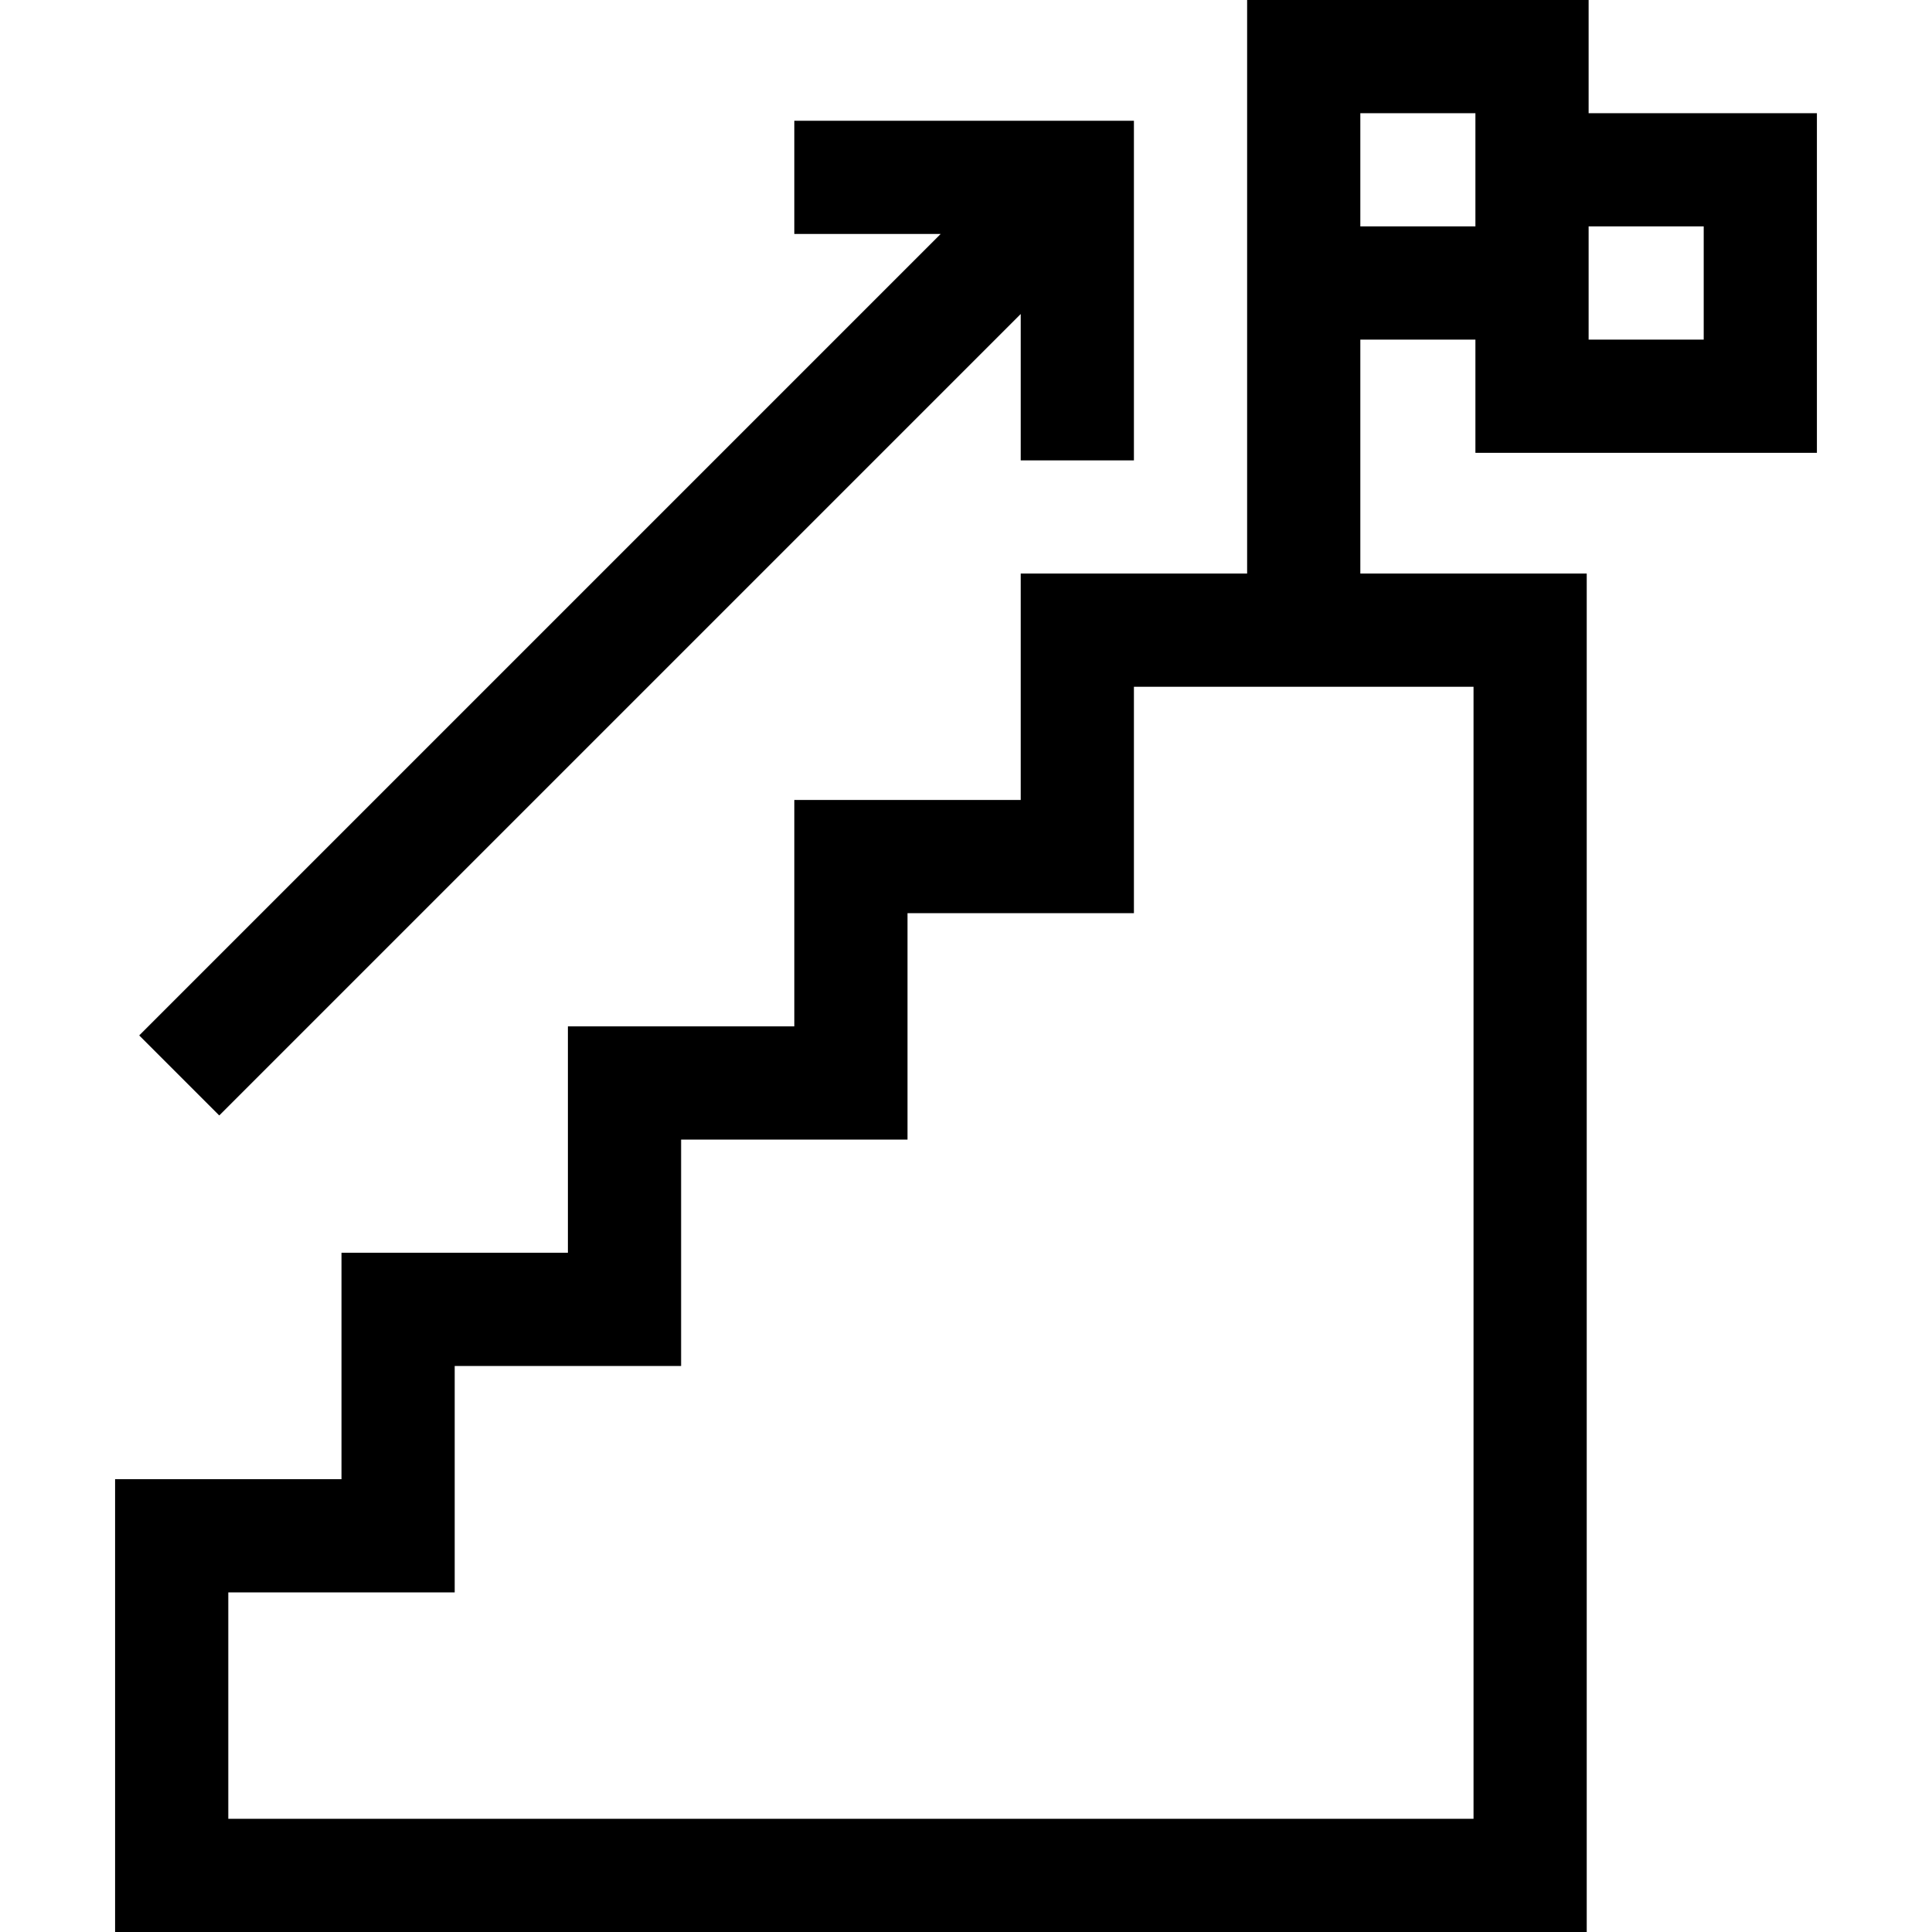
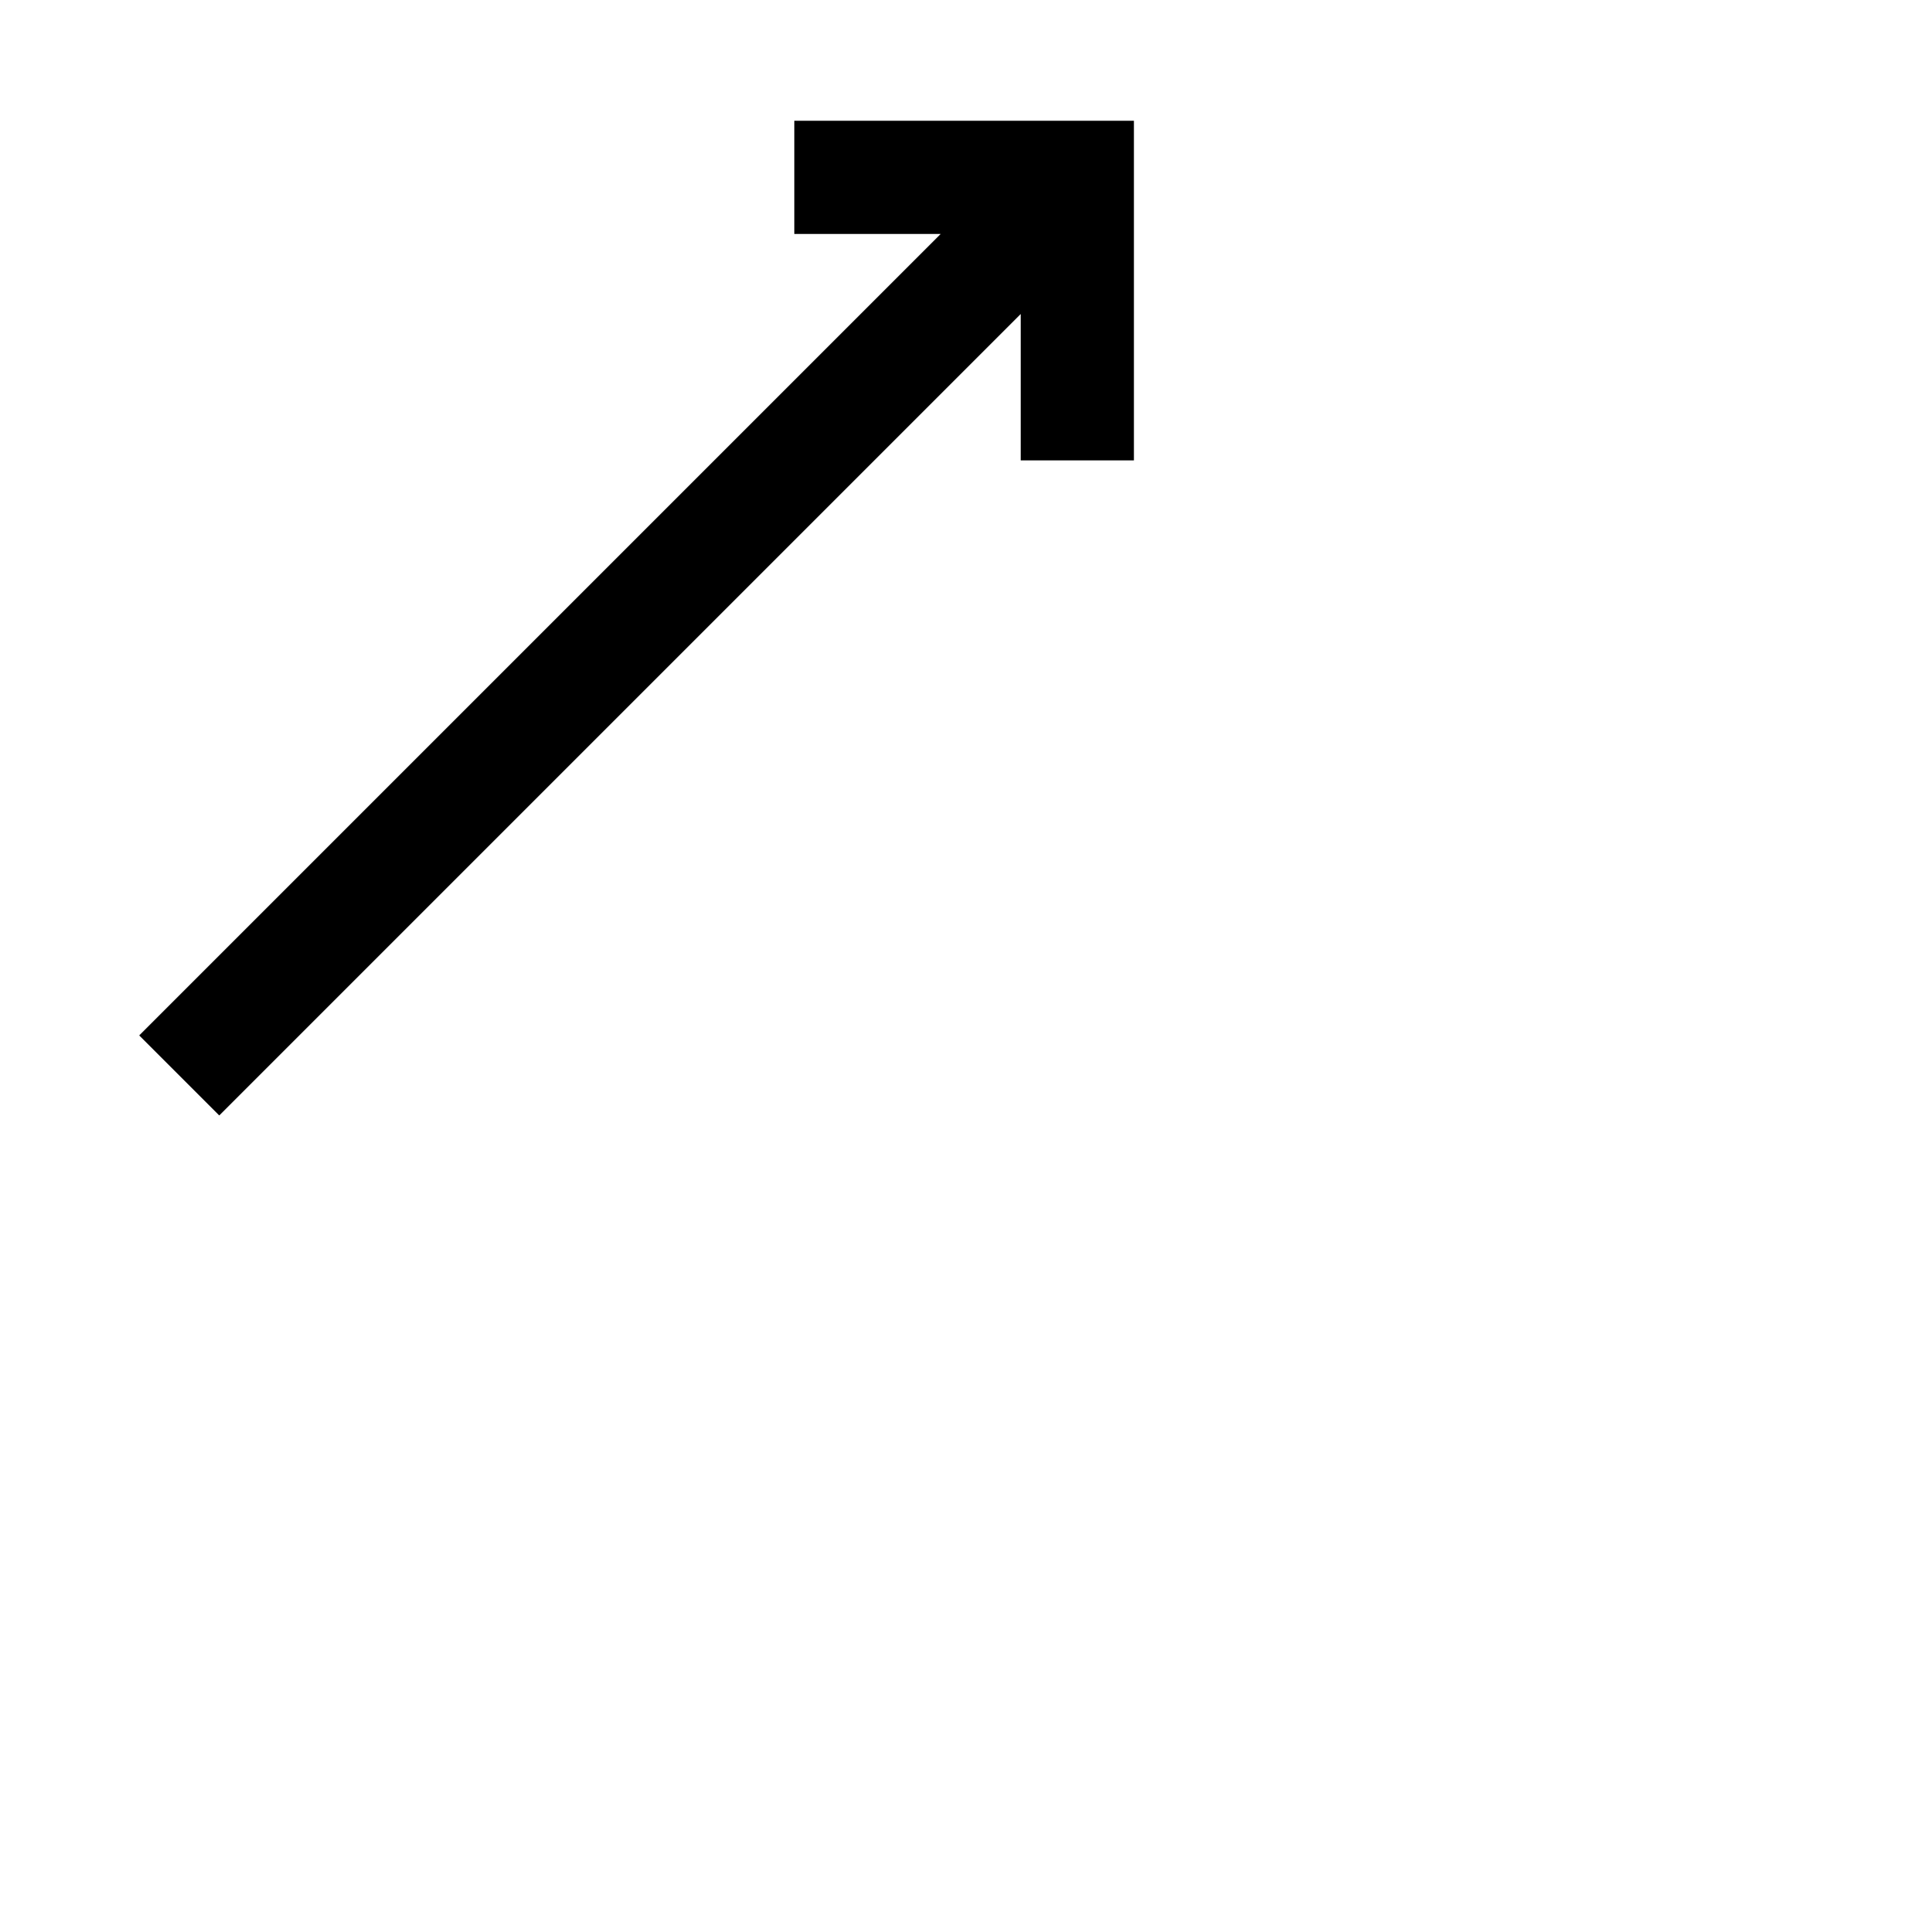
<svg xmlns="http://www.w3.org/2000/svg" id="Capa_1" height="512" viewBox="0 0 512 512" width="512">
  <g>
    <g>
      <path d="m58.106 295.606 212.394-212.393v38.787h30v-90h-90v30h38.787l-212.393 212.394z" />
    </g>
    <g>
-       <path d="m481.5 120v-90h-60.5v-30h-90.5v152h-60v60h-60v60h-60v60h-60v60h-60v120h390v-360h-60v-62h30.5v30zm-91 362h-330v-60h60v-60h60v-60h60v-60h60v-60h90zm61-422v30h-30.5v-30zm-91 0v-30h30.5v30z" />
-     </g>
+       </g>
  </g>
</svg>